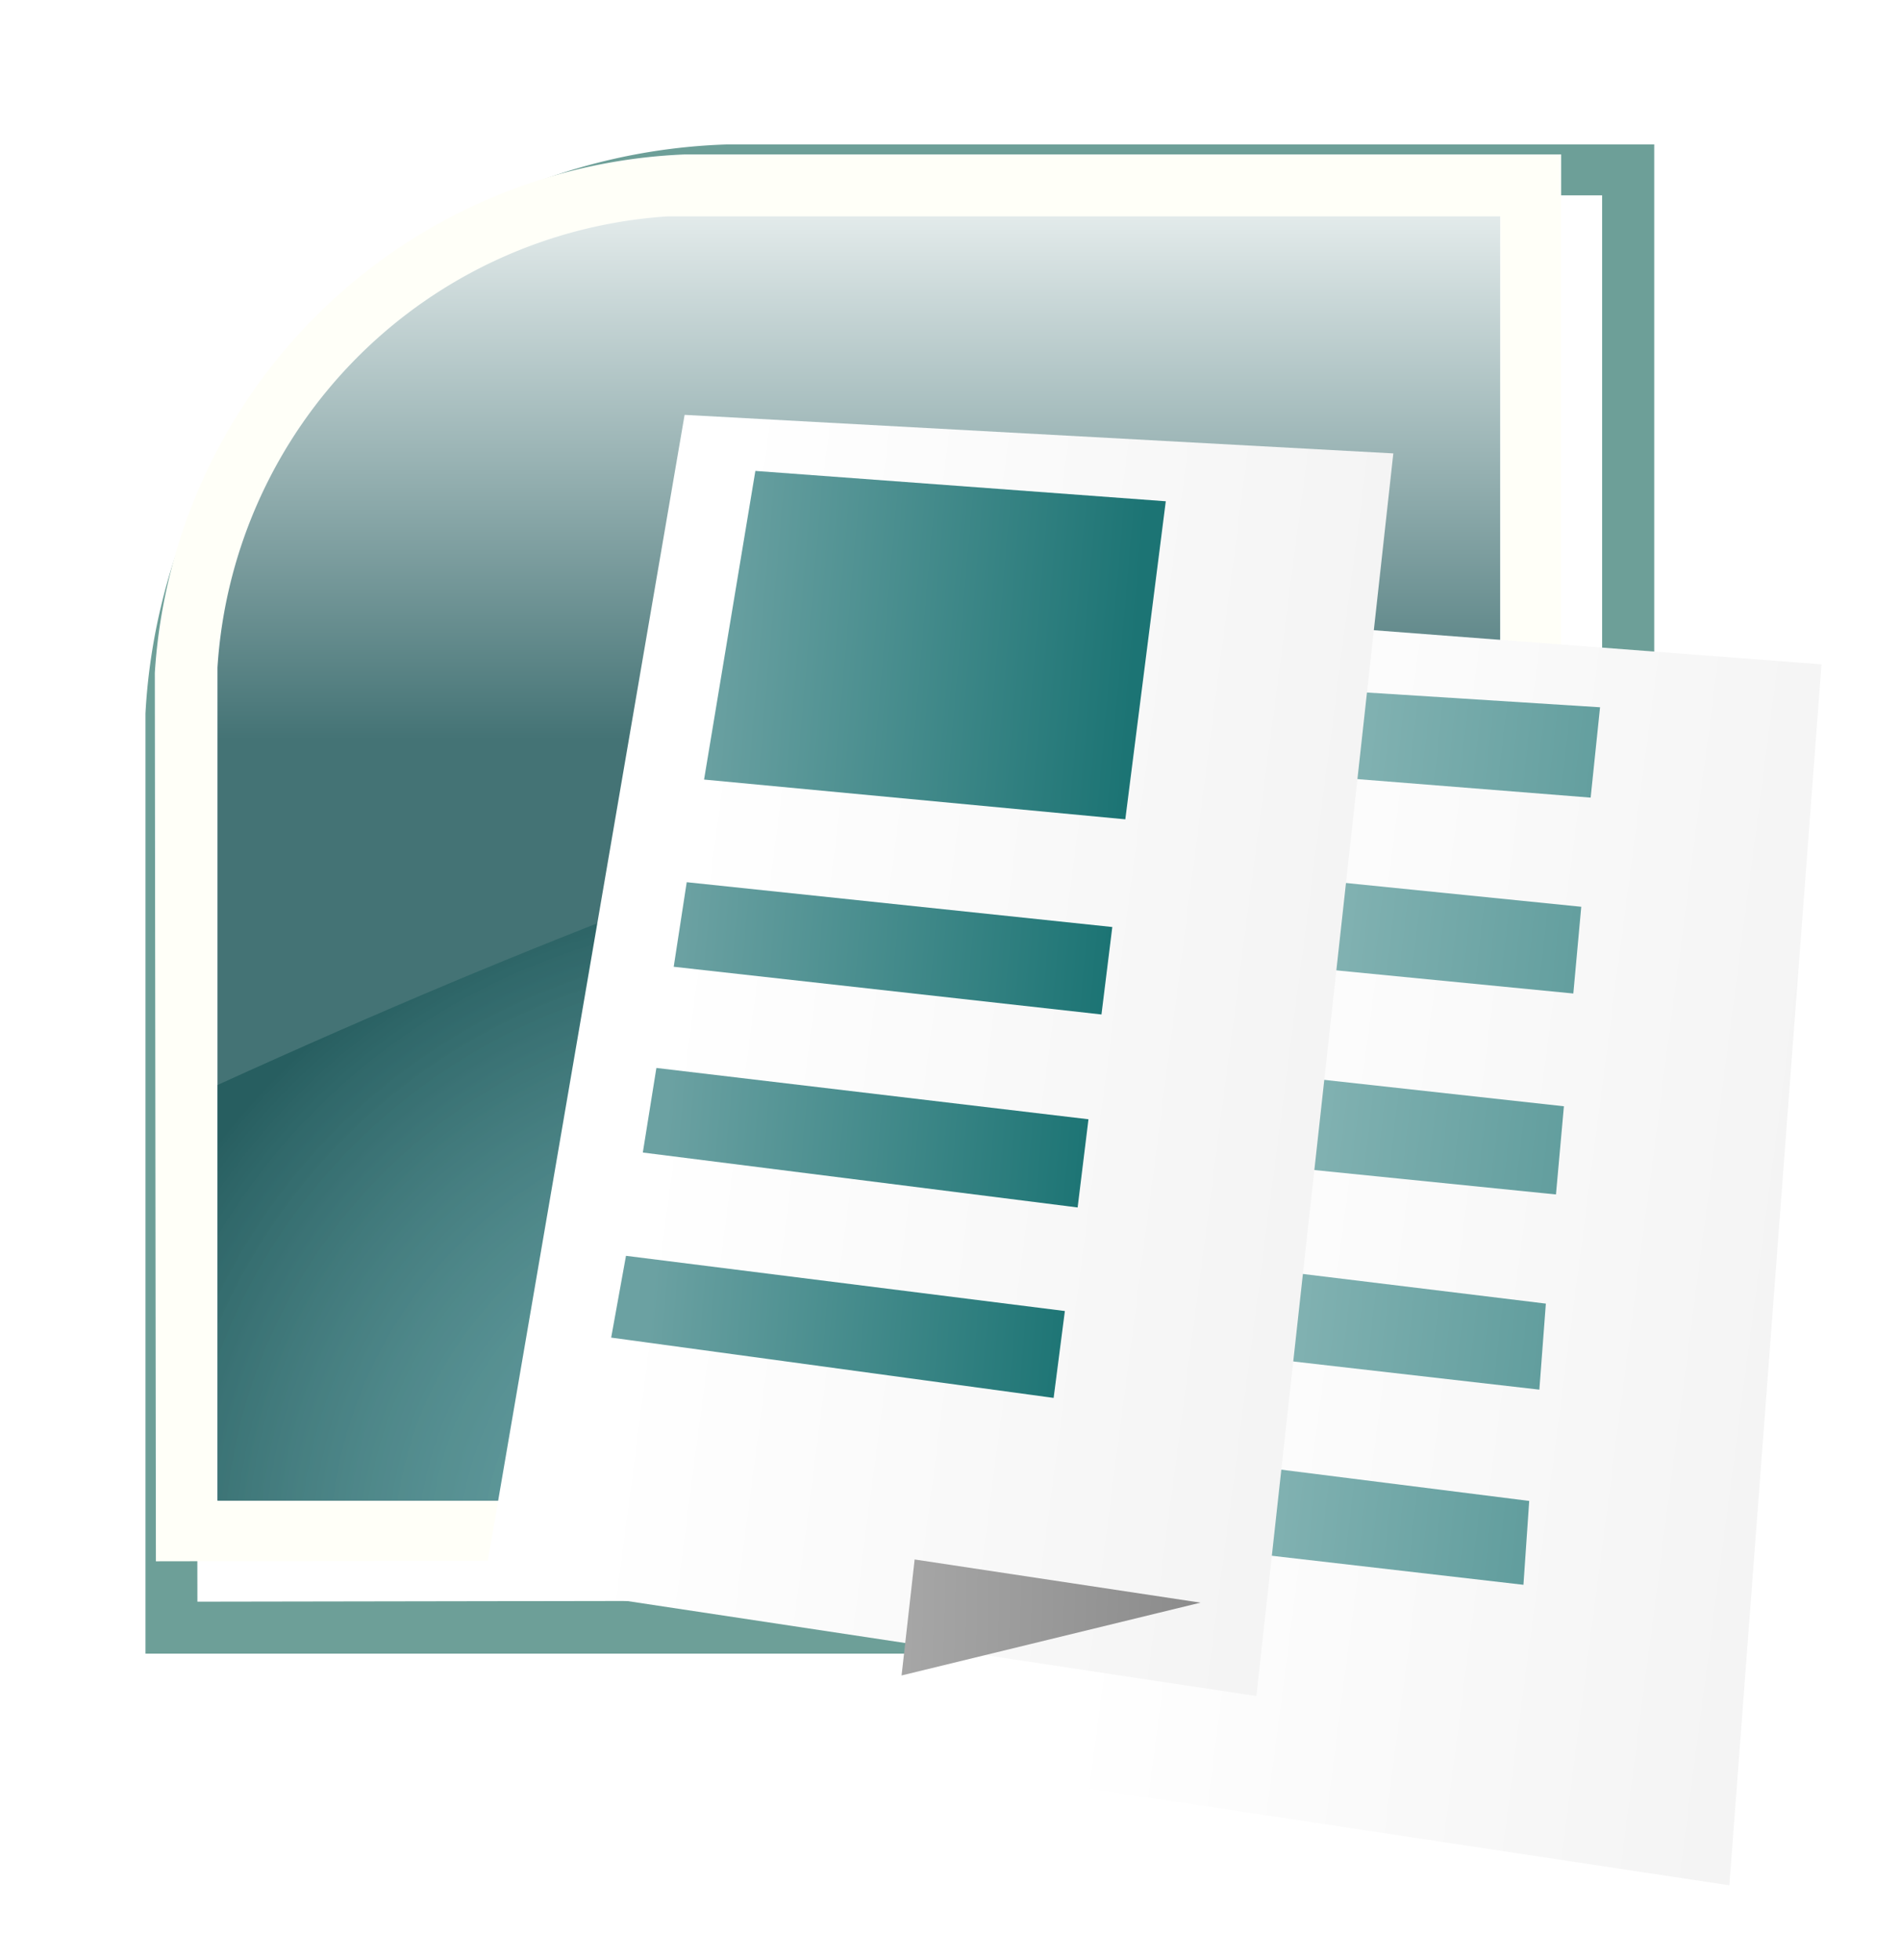
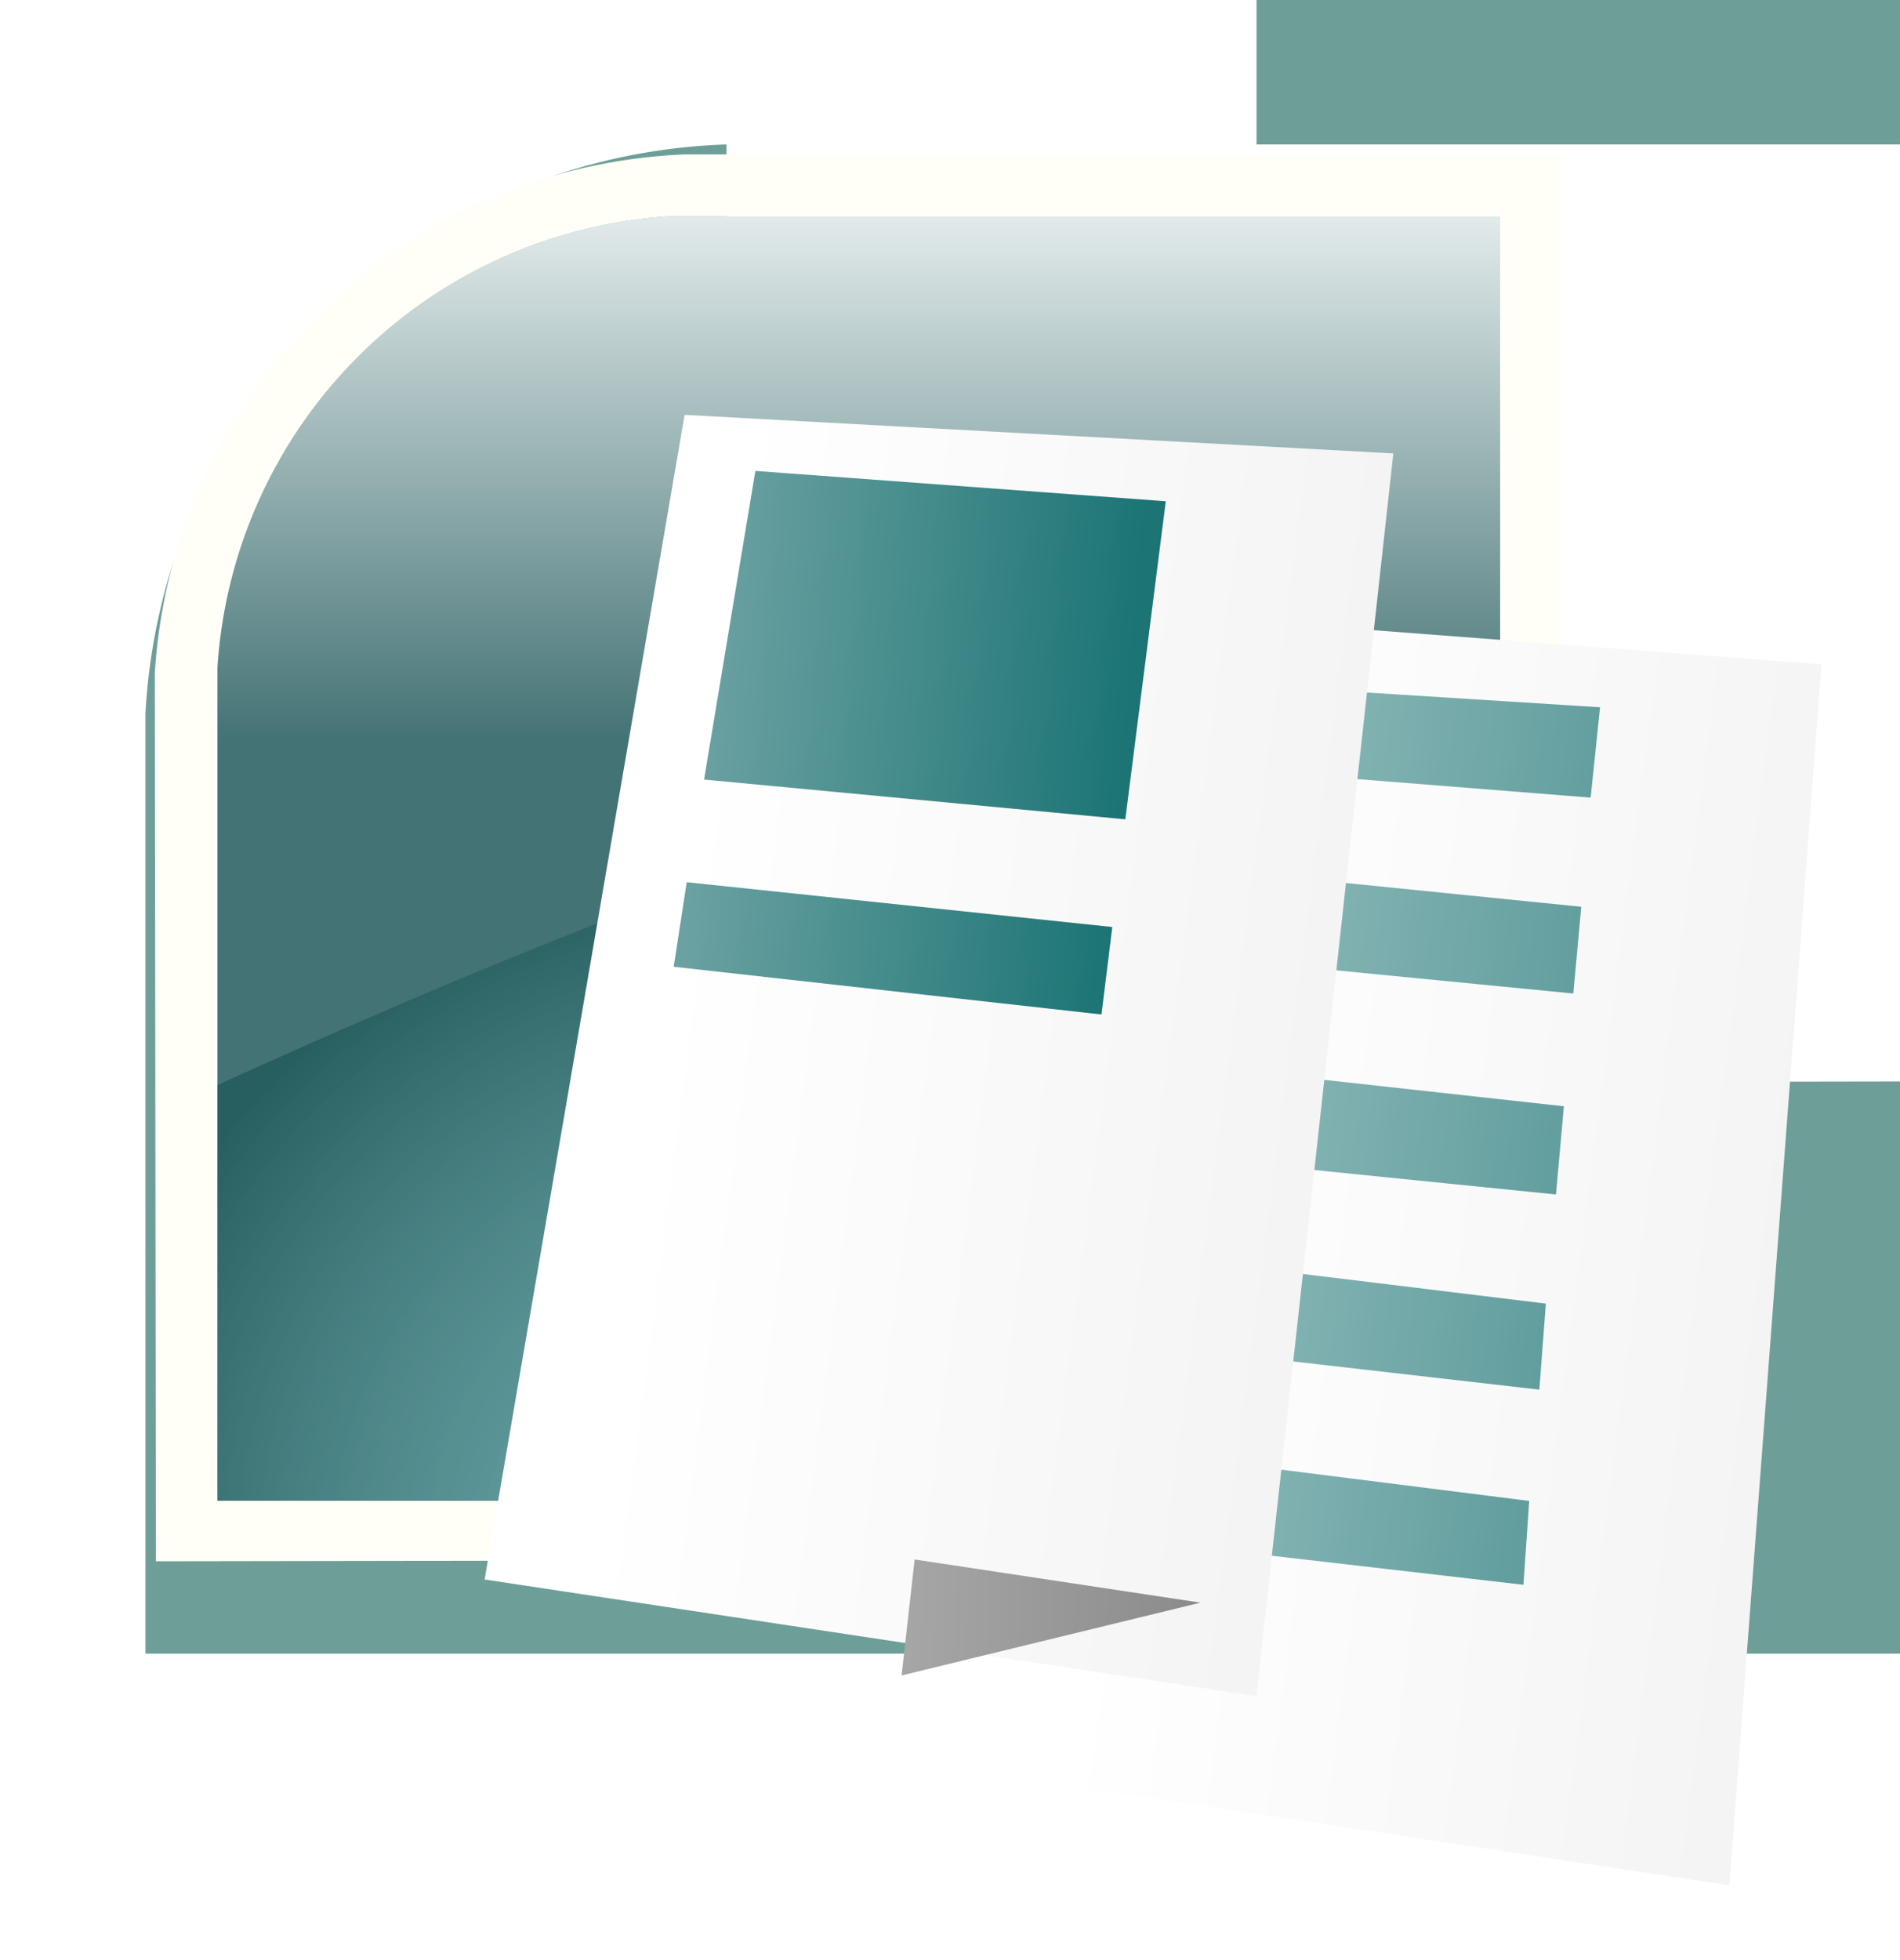
<svg xmlns="http://www.w3.org/2000/svg" xmlns:ns1="http://www.inkscape.org/namespaces/inkscape" xmlns:ns2="http://sodipodi.sourceforge.net/DTD/sodipodi-0.dtd" xmlns:xlink="http://www.w3.org/1999/xlink" width="138.791mm" height="143.128mm" viewBox="0 0 138.791 143.128" version="1.1" id="svg5" ns1:version="1.2.1 (9c6d41e410, 2022-07-14)" ns2:docname="Publisher icon.svg">
  <ns2:namedview id="namedview7" pagecolor="#ffffff" bordercolor="#000000" borderopacity="0.25" ns1:showpageshadow="2" ns1:pageopacity="0.0" ns1:pagecheckerboard="0" ns1:deskcolor="#d1d1d1" ns1:document-units="mm" showgrid="false" ns1:zoom="0.73851712" ns1:cx="149.62416" ns1:cy="319.55928" ns1:window-width="1920" ns1:window-height="1009" ns1:window-x="-8" ns1:window-y="-8" ns1:window-maximized="1" ns1:current-layer="layer1" />
  <defs id="defs2">
    <filter style="color-interpolation-filters:sRGB" ns1:label="Drop Shadow" id="filter10995" x="-0.069" y="-0.069" width="1.168" height="1.164">
      <feFlood flood-opacity="0.392" flood-color="rgb(0,0,0)" result="flood" id="feFlood10985" />
      <feComposite in="flood" in2="SourceGraphic" operator="in" result="composite1" id="feComposite10987" />
      <feGaussianBlur in="composite1" stdDeviation="2.8" result="blur" id="feGaussianBlur10989" />
      <feOffset dx="2.959" dy="2.648" result="offset" id="feOffset10991" />
      <feComposite in="SourceGraphic" in2="offset" operator="over" result="composite2" id="feComposite10993" />
    </filter>
    <filter style="color-interpolation-filters:sRGB" ns1:label="Drop Shadow" id="filter23178" x="-0.054" y="-0.05" width="1.152" height="1.164">
      <feFlood flood-opacity="0.271" flood-color="rgb(0,0,0)" result="flood" id="feFlood23168" />
      <feComposite in="flood" in2="SourceGraphic" operator="in" result="composite1" id="feComposite23170" />
      <feGaussianBlur in="composite1" stdDeviation="2" result="blur" id="feGaussianBlur23172" />
      <feOffset dx="3.894" dy="6.1" result="offset" id="feOffset23174" />
      <feComposite in="SourceGraphic" in2="offset" operator="over" result="composite2" id="feComposite23176" />
    </filter>
    <filter style="color-interpolation-filters:sRGB" ns1:label="Drop Shadow" id="filter10995-6" x="-0.069" y="-0.069" width="1.168" height="1.164">
      <feFlood flood-opacity="0.392" flood-color="rgb(0,0,0)" result="flood" id="feFlood10985-4" />
      <feComposite in="flood" in2="SourceGraphic" operator="in" result="composite1" id="feComposite10987-4" />
      <feGaussianBlur in="composite1" stdDeviation="2.8" result="blur" id="feGaussianBlur10989-9" />
      <feOffset dx="2.959" dy="2.648" result="offset" id="feOffset10991-8" />
      <feComposite in="SourceGraphic" in2="offset" operator="over" result="composite2" id="feComposite10993-2" />
    </filter>
    <filter style="color-interpolation-filters:sRGB" ns1:label="Drop Shadow" id="filter23178-8" x="-0.054" y="-0.05" width="1.152" height="1.164">
      <feFlood flood-opacity="0.271" flood-color="rgb(0,0,0)" result="flood" id="feFlood23168-6" />
      <feComposite in="flood" in2="SourceGraphic" operator="in" result="composite1" id="feComposite23170-6" />
      <feGaussianBlur in="composite1" stdDeviation="2" result="blur" id="feGaussianBlur23172-5" />
      <feOffset dx="3.894" dy="6.1" result="offset" id="feOffset23174-3" />
      <feComposite in="SourceGraphic" in2="offset" operator="over" result="composite2" id="feComposite23176-6" />
    </filter>
    <filter style="color-interpolation-filters:sRGB" ns1:label="Drop Shadow" id="filter10995-2" x="-0.069" y="-0.069" width="1.168" height="1.164">
      <feFlood flood-opacity="0.392" flood-color="rgb(0,0,0)" result="flood" id="feFlood10985-7" />
      <feComposite in="flood" in2="SourceGraphic" operator="in" result="composite1" id="feComposite10987-2" />
      <feGaussianBlur in="composite1" stdDeviation="2.8" result="blur" id="feGaussianBlur10989-1" />
      <feOffset dx="2.959" dy="2.648" result="offset" id="feOffset10991-80" />
      <feComposite in="SourceGraphic" in2="offset" operator="over" result="composite2" id="feComposite10993-5" />
    </filter>
    <filter style="color-interpolation-filters:sRGB" ns1:label="Drop Shadow" id="filter23178-7" x="-0.054" y="-0.05" width="1.152" height="1.164">
      <feFlood flood-opacity="0.271" flood-color="rgb(0,0,0)" result="flood" id="feFlood23168-4" />
      <feComposite in="flood" in2="SourceGraphic" operator="in" result="composite1" id="feComposite23170-3" />
      <feGaussianBlur in="composite1" stdDeviation="2" result="blur" id="feGaussianBlur23172-9" />
      <feOffset dx="3.894" dy="6.1" result="offset" id="feOffset23174-36" />
      <feComposite in="SourceGraphic" in2="offset" operator="over" result="composite2" id="feComposite23176-1" />
    </filter>
    <filter style="color-interpolation-filters:sRGB" ns1:label="Drop Shadow" id="filter10995-7" x="-0.069" y="-0.069" width="1.168" height="1.164">
      <feFlood flood-opacity="0.392" flood-color="rgb(0,0,0)" result="flood" id="feFlood10985-4-0" />
      <feComposite in="flood" in2="SourceGraphic" operator="in" result="composite1" id="feComposite10987-9" />
      <feGaussianBlur in="composite1" stdDeviation="2.8" result="blur" id="feGaussianBlur10989-5" />
      <feOffset dx="2.959" dy="2.648" result="offset" id="feOffset10991-1" />
      <feComposite in="SourceGraphic" in2="offset" operator="over" result="composite2" id="feComposite10993-3" />
    </filter>
    <filter style="color-interpolation-filters:sRGB" ns1:label="Drop Shadow" id="filter23190" x="-0.045" y="-0.057" width="1.128" height="1.186">
      <feFlood flood-opacity="0.271" flood-color="rgb(0,0,0)" result="flood" id="feFlood23180" />
      <feComposite in="flood" in2="SourceGraphic" operator="in" result="composite1" id="feComposite23182" />
      <feGaussianBlur in="composite1" stdDeviation="2" result="blur" id="feGaussianBlur23184" />
      <feOffset dx="3.894" dy="6.1" result="offset" id="feOffset23186" />
      <feComposite in="SourceGraphic" in2="offset" operator="over" result="composite2" id="feComposite23188" />
    </filter>
    <filter style="color-interpolation-filters:sRGB" ns1:label="Drop Shadow" id="filter10995-8" x="-0.069" y="-0.069" width="1.168" height="1.164">
      <feFlood flood-opacity="0.392" flood-color="rgb(0,0,0)" result="flood" id="feFlood10985-61" />
      <feComposite in="flood" in2="SourceGraphic" operator="in" result="composite1" id="feComposite10987-0" />
      <feGaussianBlur in="composite1" stdDeviation="2.8" result="blur" id="feGaussianBlur10989-0" />
      <feOffset dx="2.959" dy="2.648" result="offset" id="feOffset10991-7" />
      <feComposite in="SourceGraphic" in2="offset" operator="over" result="composite2" id="feComposite10993-4" />
    </filter>
    <filter style="color-interpolation-filters:sRGB" ns1:label="Drop Shadow" id="filter23202" x="-0.047" y="-0.058" width="1.131" height="1.189">
      <feFlood flood-opacity="0.271" flood-color="rgb(0,0,0)" result="flood" id="feFlood23192" />
      <feComposite in="flood" in2="SourceGraphic" operator="in" result="composite1" id="feComposite23194" />
      <feGaussianBlur in="composite1" stdDeviation="2" result="blur" id="feGaussianBlur23196" />
      <feOffset dx="3.894" dy="6.1" result="offset" id="feOffset23198" />
      <feComposite in="SourceGraphic" in2="offset" operator="over" result="composite2" id="feComposite23200" />
    </filter>
    <filter style="color-interpolation-filters:sRGB" ns1:label="Drop Shadow" id="filter10995-7-0" x="-0.069" y="-0.069" width="1.168" height="1.164">
      <feFlood flood-opacity="0.392" flood-color="rgb(0,0,0)" result="flood" id="feFlood10985-4-6" />
      <feComposite in="flood" in2="SourceGraphic" operator="in" result="composite1" id="feComposite10987-9-2" />
      <feGaussianBlur in="composite1" stdDeviation="2.8" result="blur" id="feGaussianBlur10989-5-7" />
      <feOffset dx="2.959" dy="2.648" result="offset" id="feOffset10991-1-3" />
      <feComposite in="SourceGraphic" in2="offset" operator="over" result="composite2" id="feComposite10993-3-9" />
    </filter>
    <filter style="color-interpolation-filters:sRGB" ns1:label="Drop Shadow" id="filter23214" x="-0.047" y="-0.059" width="1.133" height="1.192">
      <feFlood flood-opacity="0.271" flood-color="rgb(0,0,0)" result="flood" id="feFlood23204" />
      <feComposite in="flood" in2="SourceGraphic" operator="in" result="composite1" id="feComposite23206" />
      <feGaussianBlur in="composite1" stdDeviation="2" result="blur" id="feGaussianBlur23208" />
      <feOffset dx="3.894" dy="6.1" result="offset" id="feOffset23210" />
      <feComposite in="SourceGraphic" in2="offset" operator="over" result="composite2" id="feComposite23212" />
    </filter>
    <filter style="color-interpolation-filters:sRGB" ns1:label="Drop Shadow" id="filter10995-11" x="-0.069" y="-0.069" width="1.168" height="1.164">
      <feFlood flood-opacity="0.392" flood-color="rgb(0,0,0)" result="flood" id="feFlood10985-614" />
      <feComposite in="flood" in2="SourceGraphic" operator="in" result="composite1" id="feComposite10987-96" />
      <feGaussianBlur in="composite1" stdDeviation="2.8" result="blur" id="feGaussianBlur10989-6" />
      <feOffset dx="2.959" dy="2.648" result="offset" id="feOffset10991-2" />
      <feComposite in="SourceGraphic" in2="offset" operator="over" result="composite2" id="feComposite10993-9" />
    </filter>
    <filter style="color-interpolation-filters:sRGB" ns1:label="Drop Shadow" id="filter23226" x="-0.051" y="-0.051" width="1.142" height="1.166">
      <feFlood flood-opacity="0.271" flood-color="rgb(0,0,0)" result="flood" id="feFlood23216" />
      <feComposite in="flood" in2="SourceGraphic" operator="in" result="composite1" id="feComposite23218" />
      <feGaussianBlur in="composite1" stdDeviation="2" result="blur" id="feGaussianBlur23220" />
      <feOffset dx="3.894" dy="6.1" result="offset" id="feOffset23222" />
      <feComposite in="SourceGraphic" in2="offset" operator="over" result="composite2" id="feComposite23224" />
    </filter>
    <filter style="color-interpolation-filters:sRGB" ns1:label="Drop Shadow" id="filter10995-4" x="-0.069" y="-0.069" width="1.168" height="1.164">
      <feFlood flood-opacity="0.392" flood-color="rgb(0,0,0)" result="flood" id="feFlood10985-3" />
      <feComposite in="flood" in2="SourceGraphic" operator="in" result="composite1" id="feComposite10987-6" />
      <feGaussianBlur in="composite1" stdDeviation="2.8" result="blur" id="feGaussianBlur10989-8" />
      <feOffset dx="2.959" dy="2.648" result="offset" id="feOffset10991-10" />
      <feComposite in="SourceGraphic" in2="offset" operator="over" result="composite2" id="feComposite10993-1" />
    </filter>
    <linearGradient ns1:collect="always" xlink:href="#linearGradient24815" id="linearGradient10646" gradientUnits="userSpaceOnUse" gradientTransform="matrix(1.126,0,0,1.126,74.723,-596.363)" x1="41.479" y1="562.88" x2="41.479" y2="529.097" />
    <linearGradient ns1:collect="always" id="linearGradient24815">
      <stop style="stop-color:#447375;stop-opacity:1;" offset="0" id="stop24811" />
      <stop style="stop-color:#e2eaea;stop-opacity:1;" offset="1" id="stop24813" />
    </linearGradient>
    <radialGradient ns1:collect="always" xlink:href="#linearGradient26273" id="radialGradient4014-28" cx="857.451" cy="382" fx="857.451" fy="382" r="41.592" gradientTransform="matrix(1.526,0,0,1.476,-1191.965,-466.954)" gradientUnits="userSpaceOnUse" />
    <linearGradient ns1:collect="always" id="linearGradient26273">
      <stop style="stop-color:#90d2d4;stop-opacity:0.522;" offset="0" id="stop26269" />
      <stop style="stop-color:#275e60;stop-opacity:1;" offset="0.823" id="stop26271" />
    </linearGradient>
    <linearGradient ns1:collect="always" xlink:href="#linearGradient19575" id="linearGradient10648" gradientUnits="userSpaceOnUse" gradientTransform="translate(-60.43,-272.434)" x1="790.056" y1="339.948" x2="747.837" y2="334.432" />
    <linearGradient ns1:collect="always" id="linearGradient19575">
      <stop style="stop-color:#f4f4f4;stop-opacity:1;" offset="0" id="stop19571" />
      <stop style="stop-color:#ffffff;stop-opacity:1;" offset="1" id="stop19573" />
    </linearGradient>
    <filter style="color-interpolation-filters:sRGB" ns1:label="Drop Shadow" id="filter23238" x="-0.086" y="-0.058" width="1.241" height="1.19">
      <feFlood flood-opacity="0.271" flood-color="rgb(0,0,0)" result="flood" id="feFlood23228" />
      <feComposite in="flood" in2="SourceGraphic" operator="in" result="composite1" id="feComposite23230" />
      <feGaussianBlur in="composite1" stdDeviation="2" result="blur" id="feGaussianBlur23232" />
      <feOffset dx="3.894" dy="6.1" result="offset" id="feOffset23234" />
      <feComposite in="SourceGraphic" in2="offset" operator="over" result="composite2" id="feComposite23236" />
    </filter>
    <linearGradient ns1:collect="always" xlink:href="#linearGradient21145" id="linearGradient21147" x1="629.07" y1="347.622" x2="601.177" y2="344.44" gradientUnits="userSpaceOnUse" />
    <linearGradient ns1:collect="always" id="linearGradient21145">
      <stop style="stop-color:#629e9e;stop-opacity:1;" offset="0" id="stop21141" />
      <stop style="stop-color:#98c0c0;stop-opacity:1;" offset="1" id="stop21143" />
    </linearGradient>
    <linearGradient ns1:collect="always" xlink:href="#linearGradient19575" id="linearGradient10719" gradientUnits="userSpaceOnUse" gradientTransform="translate(-91.114,-284.706)" x1="790.056" y1="339.948" x2="747.837" y2="334.432" />
    <filter style="color-interpolation-filters:sRGB" ns1:label="Drop Shadow" id="filter23250" x="-0.081" y="-0.058" width="1.229" height="1.189">
      <feFlood flood-opacity="0.271" flood-color="rgb(0,0,0)" result="flood" id="feFlood23240" />
      <feComposite in="flood" in2="SourceGraphic" operator="in" result="composite1" id="feComposite23242" />
      <feGaussianBlur in="composite1" stdDeviation="2" result="blur" id="feGaussianBlur23244" />
      <feOffset dx="3.894" dy="6.1" result="offset" id="feOffset23246" />
      <feComposite in="SourceGraphic" in2="offset" operator="over" result="composite2" id="feComposite23248" />
    </filter>
    <linearGradient ns1:collect="always" xlink:href="#linearGradient18111" id="linearGradient17371" gradientUnits="userSpaceOnUse" gradientTransform="matrix(1.126,0,0,1.126,-703.168,-323.516)" x1="754.525" y1="376.51" x2="735.567" y2="376.012" />
    <linearGradient ns1:collect="always" id="linearGradient18111">
      <stop style="stop-color:#8b8b8b;stop-opacity:1;" offset="0" id="stop18107" />
      <stop style="stop-color:#a6a6a6;stop-opacity:1;" offset="1" id="stop18109" />
    </linearGradient>
    <linearGradient ns1:collect="always" xlink:href="#linearGradient21885" id="linearGradient21887" x1="599.595" y1="333.682" x2="572.087" y2="331.296" gradientUnits="userSpaceOnUse" />
    <linearGradient ns1:collect="always" id="linearGradient21885">
      <stop style="stop-color:#1c7474;stop-opacity:1;" offset="0" id="stop21881" />
      <stop style="stop-color:#6ba1a2;stop-opacity:1;" offset="1" id="stop21883" />
    </linearGradient>
    <linearGradient ns1:collect="always" xlink:href="#linearGradient21145" id="linearGradient26266" gradientUnits="userSpaceOnUse" x1="629.07" y1="347.622" x2="601.177" y2="344.44" />
    <linearGradient ns1:collect="always" xlink:href="#linearGradient21145" id="linearGradient26268" gradientUnits="userSpaceOnUse" x1="629.07" y1="347.622" x2="601.177" y2="344.44" />
    <linearGradient ns1:collect="always" xlink:href="#linearGradient21145" id="linearGradient26270" gradientUnits="userSpaceOnUse" x1="629.07" y1="347.622" x2="601.177" y2="344.44" />
    <linearGradient ns1:collect="always" xlink:href="#linearGradient21145" id="linearGradient26272" gradientUnits="userSpaceOnUse" x1="629.07" y1="347.622" x2="601.177" y2="344.44" />
    <linearGradient ns1:collect="always" xlink:href="#linearGradient21145" id="linearGradient26274" gradientUnits="userSpaceOnUse" x1="629.07" y1="347.622" x2="601.177" y2="344.44" />
    <linearGradient ns1:collect="always" xlink:href="#linearGradient21885" id="linearGradient26276" gradientUnits="userSpaceOnUse" x1="599.595" y1="333.682" x2="572.087" y2="331.296" />
    <linearGradient ns1:collect="always" xlink:href="#linearGradient21885" id="linearGradient26278" gradientUnits="userSpaceOnUse" x1="599.595" y1="333.682" x2="572.087" y2="331.296" />
    <linearGradient ns1:collect="always" xlink:href="#linearGradient21885" id="linearGradient26280" gradientUnits="userSpaceOnUse" x1="599.595" y1="333.682" x2="572.087" y2="331.296" />
    <linearGradient ns1:collect="always" xlink:href="#linearGradient21885" id="linearGradient26282" gradientUnits="userSpaceOnUse" x1="599.595" y1="333.682" x2="572.087" y2="331.296" />
  </defs>
  <g ns1:label="Layer 1" ns1:groupmode="layer" id="layer1" transform="translate(-58.837,16.556)">
-     <path d="m 622.795,104.686 v -60.96 a 39.036,39.036 0 0 1 37.69,-36.91 V 10.116 a 35.894,35.894 0 0 0 -34.39,33.61 l 0.07,57.59 91.13,-0.15 v -91.05 h -56.81 V 6.816 h 60.19 V 104.686 Z" class="st3" id="path22-90" style="fill:#6d9f98;fill-opacity:1;stroke:none;stroke-width:0.75;filter:url(#filter10995-4)" transform="matrix(1.126,0,0,1.126,-635.137,-16.664)" />
+     <path d="m 622.795,104.686 v -60.96 a 39.036,39.036 0 0 1 37.69,-36.91 V 10.116 l 0.07,57.59 91.13,-0.15 v -91.05 h -56.81 V 6.816 h 60.19 V 104.686 Z" class="st3" id="path22-90" style="fill:#6d9f98;fill-opacity:1;stroke:none;stroke-width:0.75;filter:url(#filter10995-4)" transform="matrix(1.126,0,0,1.126,-635.137,-16.664)" />
    <path id="path17-4-1" style="fill:#fffff8;fill-opacity:1;stroke:none;stroke-width:0.955" class="st2" d="M 108.885,-5.28 A 40.432,40.432 0 0 0 70.146,32.579 l 0.079,64.872 102.652,-0.17 V -5.28 Z m -1.259,4.528 h 60.828 V 93.024 H 74.757 V 32.196 A 35.257,35.257 0 0 1 107.626,-0.752 Z" />
    <path d="m 168.421,-0.755 h -60.828 A 35.257,35.257 0 0 0 74.723,32.193 v 60.828 h 93.698 z" class="st2" id="path17-74" style="fill:url(#linearGradient10646);fill-opacity:1;stroke:none;stroke-width:0.845" />
    <path style="fill:url(#radialGradient4014-28);fill-opacity:1;stroke:none;stroke-width:0.319;stroke-linecap:round;stroke-linejoin:round" d="M 74.735,62.668 C 122.506,40.933 152.481,33.586 168.438,37.572 V 93.011 H 74.735 Z" id="path3182-3" ns2:nodetypes="ccccc" />
    <path style="fill:url(#linearGradient10648);fill-opacity:1;stroke:none;stroke-width:0.283;stroke-linecap:round;stroke-linejoin:round;filter:url(#filter23238)" d="m 683.021,33.453 -8.474,75.245 50.067,7.56 5.978,-79.18 z" id="path4796-3" ns2:nodetypes="ccccc" transform="matrix(1.126,0,0,1.126,-635.137,-16.664)" />
    <g id="g20382" style="fill:url(#linearGradient21147);fill-opacity:1;stroke:none" transform="matrix(1.126,0,0,1.126,-535.247,-323.453)">
      <path style="fill:url(#linearGradient26266);fill-opacity:1;stroke:none;stroke-width:0.283;stroke-linecap:round;stroke-linejoin:round;stroke-opacity:1" d="m 630.797,324.281 -26.578,-2.109 0.516,-5.438 26.672,1.688 z" id="path20367" />
      <path style="fill:url(#linearGradient26268);fill-opacity:1;stroke:none;stroke-width:0.283;stroke-linecap:round;stroke-linejoin:round;stroke-opacity:1" d="m 630.188,331.359 -26.622,-2.688 -0.609,5.705 26.716,2.608 z" id="path20369" ns2:nodetypes="ccccc" />
      <path style="fill:url(#linearGradient26270);fill-opacity:1;stroke:none;stroke-width:0.283;stroke-linecap:round;stroke-linejoin:round;stroke-opacity:1" d="m 629.062,344.297 -26.812,-2.953 -0.609,5.953 26.906,2.719 z" id="path20371" />
      <path style="fill:url(#linearGradient26272);fill-opacity:1;stroke:none;stroke-width:0.283;stroke-linecap:round;stroke-linejoin:round;stroke-opacity:1" d="m 627.891,357.094 -26.906,-3.281 -0.562,5.766 27.047,3.094 z" id="path20373" />
      <path style="fill:url(#linearGradient26274);fill-opacity:1;stroke:none;stroke-width:0.283;stroke-linecap:round;stroke-linejoin:round;stroke-opacity:1" d="m 626.812,369.891 -27.141,-3.422 -0.565,5.708 27.331,3.152 z" id="path20375" ns2:nodetypes="ccccc" />
    </g>
    <path style="fill:url(#linearGradient10719);fill-opacity:1;stroke:none;stroke-width:0.283;stroke-linecap:round;stroke-linejoin:round;filter:url(#filter23250)" d="m 656.837,20.9 -12.974,75.526 50.067,7.56 8.884,-80.587 z" id="path4796-3-6" ns2:nodetypes="ccccc" transform="matrix(1.126,0,0,1.126,-635.137,-16.664)" />
    <path id="path4796-3-7" style="fill:url(#linearGradient17371);fill-opacity:1;stroke:none;stroke-width:0.319;stroke-linecap:round;stroke-linejoin:round" d="m 125.649,97.318 -0.954,8.47 21.835,-5.317 z" ns2:nodetypes="cccc" />
    <g id="g21879" style="fill:url(#linearGradient21887);fill-opacity:1;stroke:none" transform="matrix(1.126,0,0,1.126,-535.247,-323.453)">
      <path style="fill:url(#linearGradient26276);fill-opacity:1;stroke:none;stroke-width:0.283;stroke-linecap:round;stroke-linejoin:round;stroke-opacity:1" d="m 600.609,325.688 -27.328,-2.578 3.328,-20.016 26.625,1.969 z" id="path20359" />
      <path style="fill:url(#linearGradient26278);fill-opacity:1;stroke:none;stroke-width:0.283;stroke-linecap:round;stroke-linejoin:round;stroke-opacity:1" d="m 572.156,329.766 27.609,2.906 -0.703,5.672 -27.75,-3.094 z" id="path20361" />
-       <path style="fill:url(#linearGradient26280);fill-opacity:1;stroke:none;stroke-width:0.283;stroke-linecap:round;stroke-linejoin:round;stroke-opacity:1" d="m 570.188,341.812 28.031,3.328 -0.703,5.719 -28.208,-3.562 z" id="path20363" ns2:nodetypes="ccccc" />
-       <path style="fill:url(#linearGradient26282);fill-opacity:1;stroke:none;stroke-width:0.283;stroke-linecap:round;stroke-linejoin:round;stroke-opacity:1" d="m 568.216,353.995 28.472,3.58 -0.729,5.635 -28.704,-3.911 z" id="path20365" />
    </g>
  </g>
</svg>